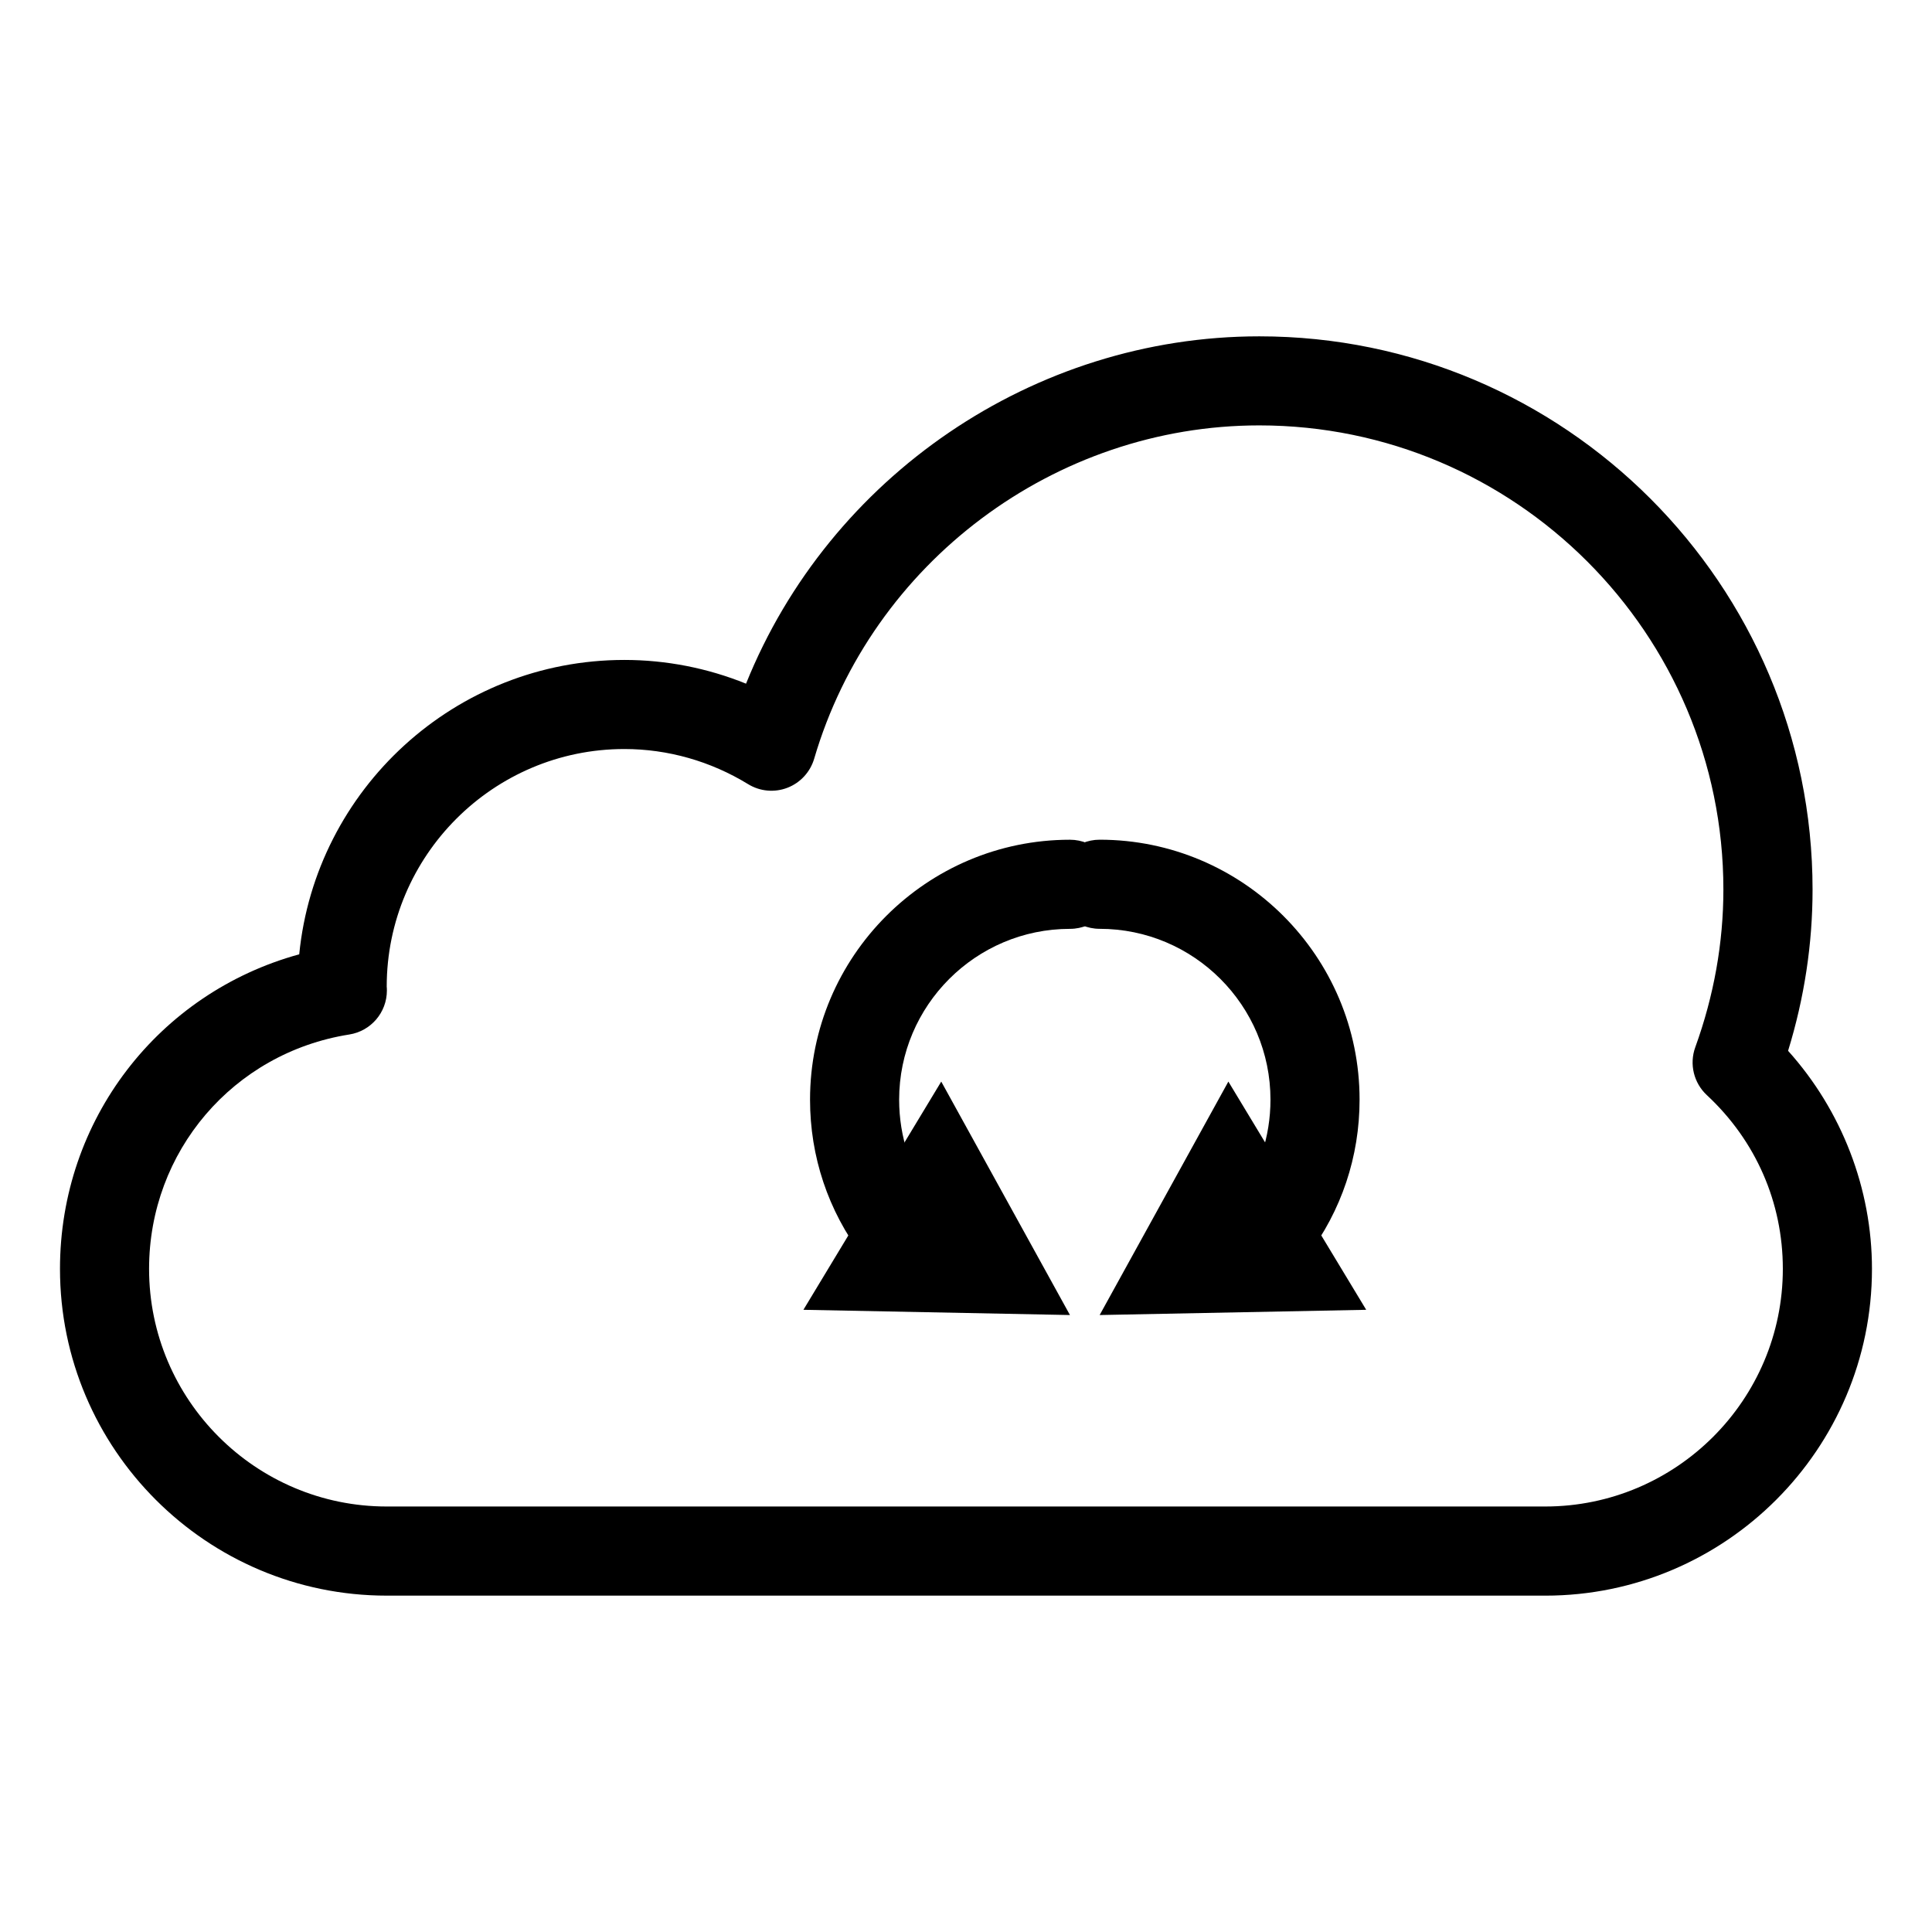
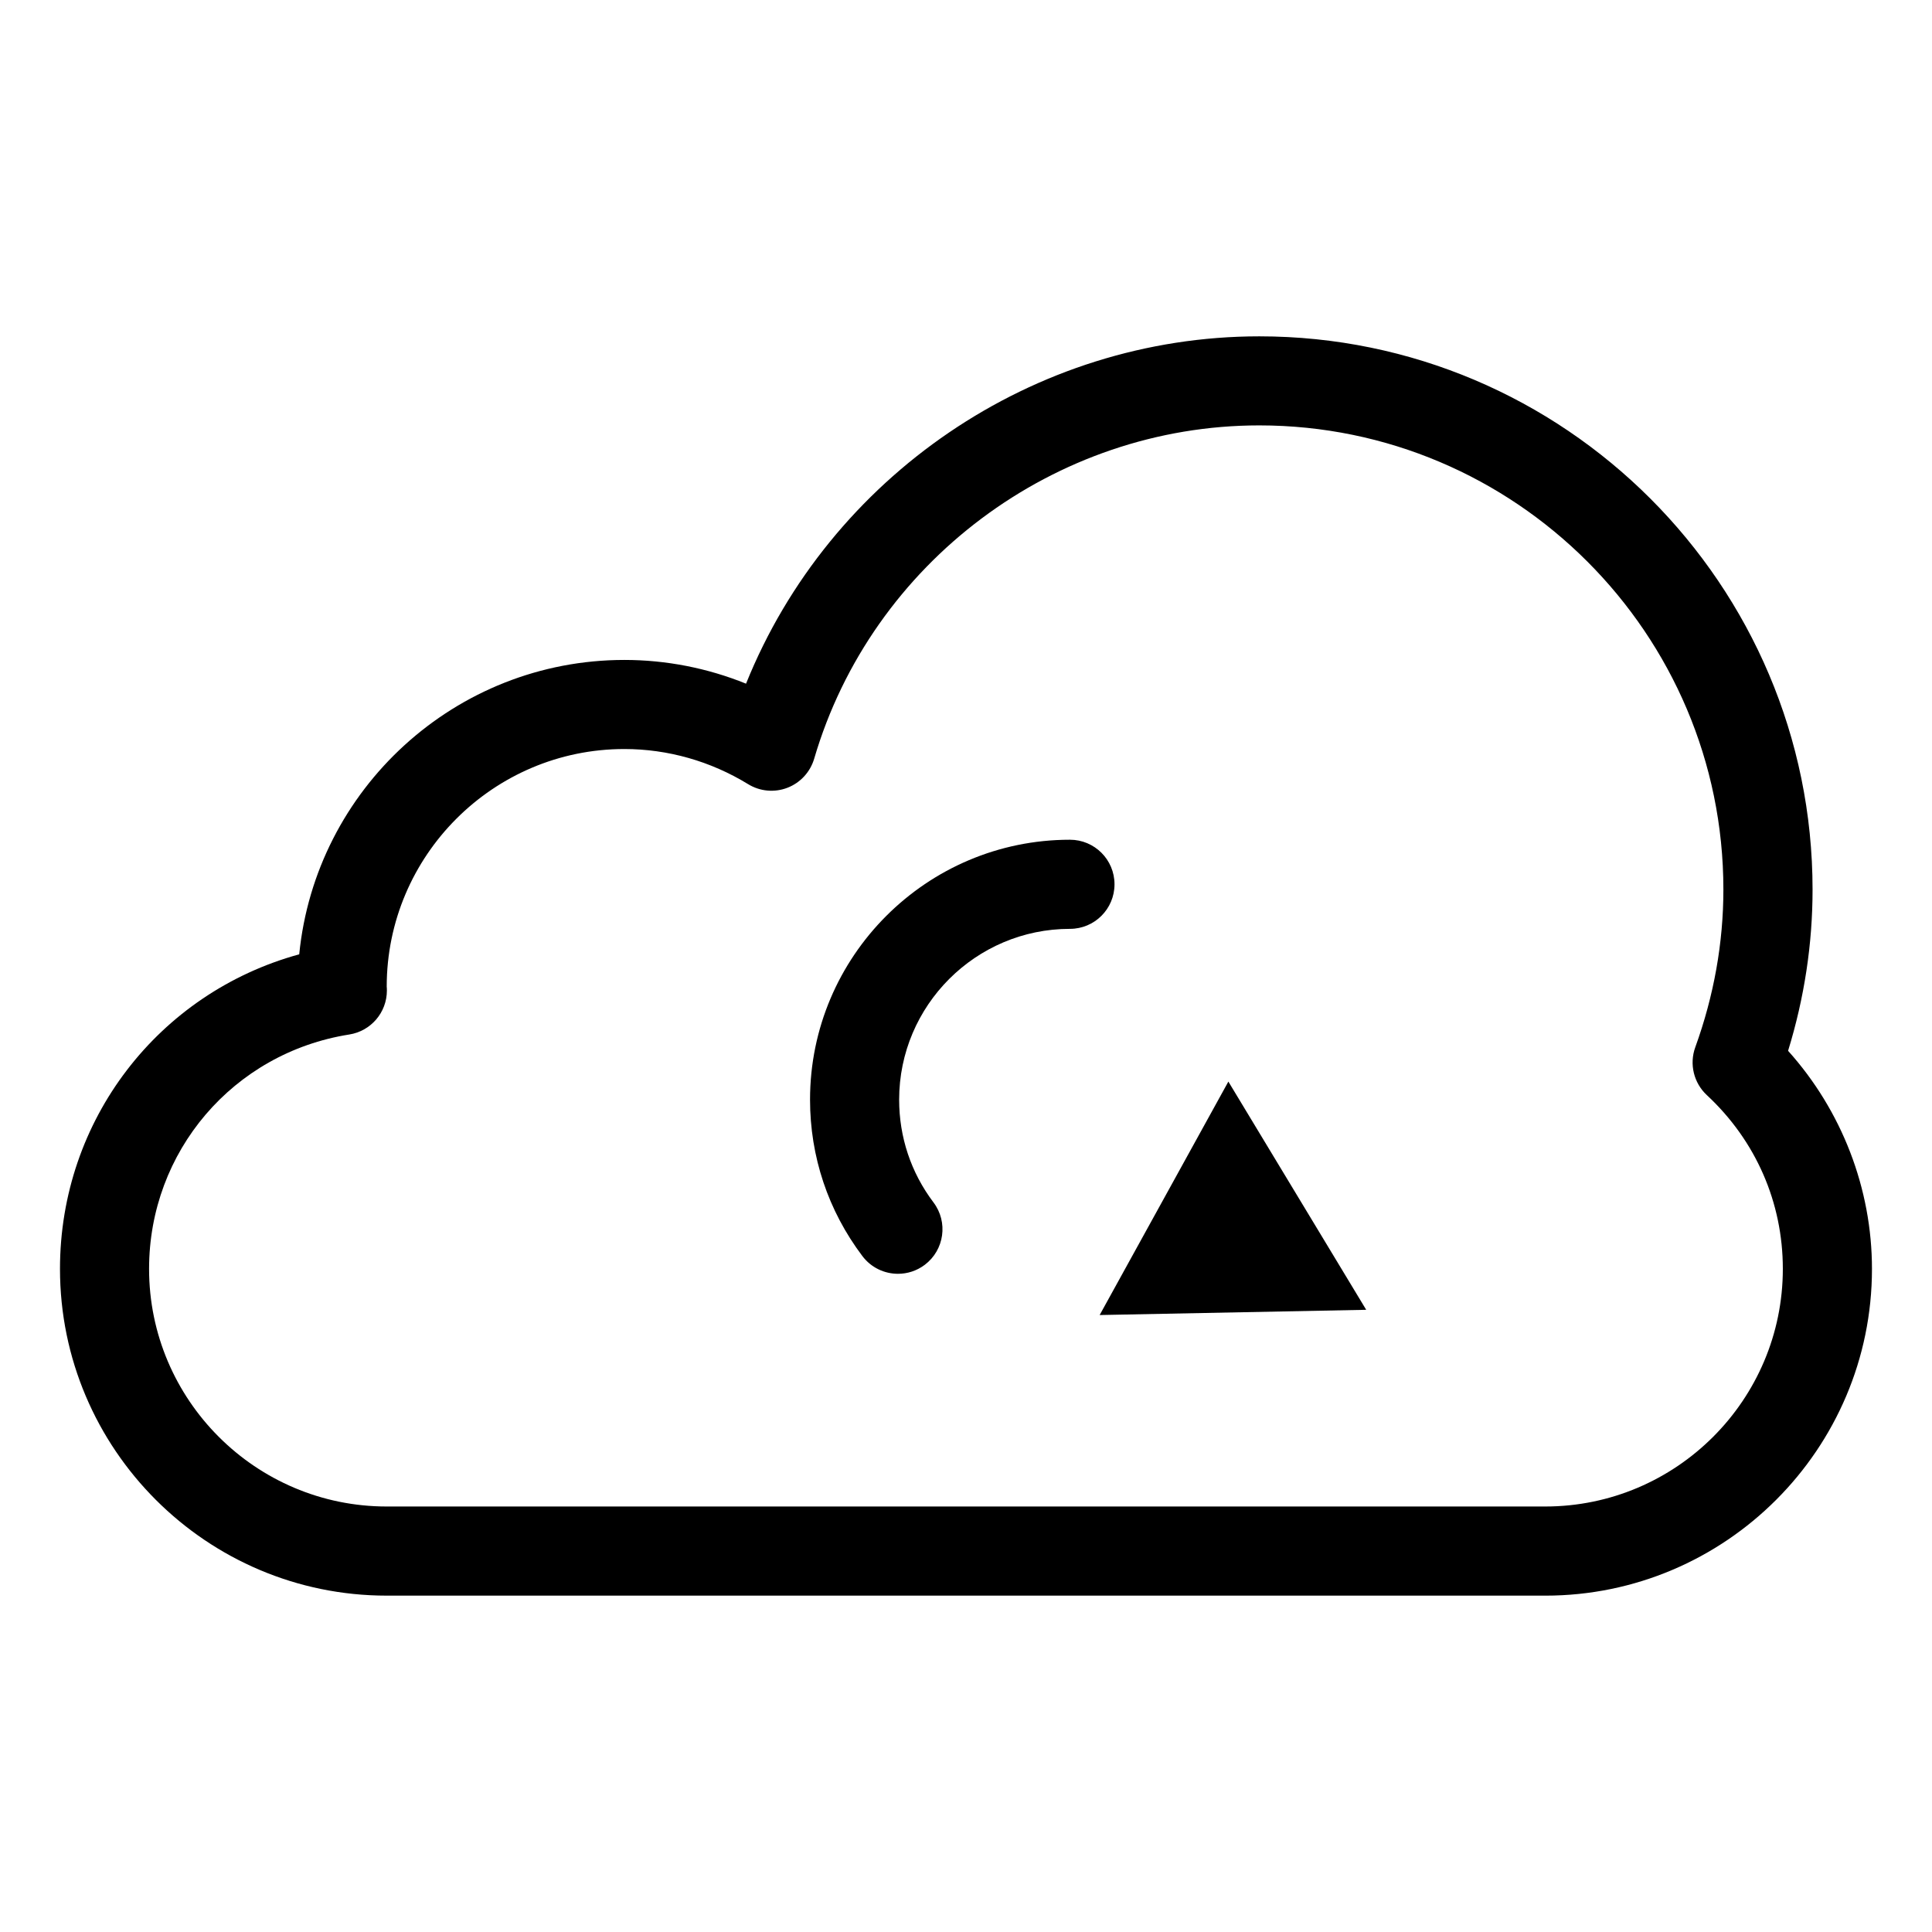
<svg xmlns="http://www.w3.org/2000/svg" fill="#000000" width="800px" height="800px" version="1.1" viewBox="144 144 512 512">
  <g>
    <path d="m553.5 566.86h-307.01c-47.742 0-86.594-38.848-86.594-86.594 0-39.5 26.137-73.148 63.402-83.363 4.32-43.738 41.32-78.012 86.168-78.012 11.066 0 22.012 2.148 32.242 6.289 22.074-54.828 76.137-92.047 136.02-92.047 80.844 0 146.62 65.77 146.62 146.62 0 14.375-2.172 28.711-6.488 42.723 14.219 15.824 22.23 36.496 22.23 57.797 0 47.746-38.848 86.59-86.59 86.59zm-244.04-224.36c-34.723 0-62.977 28.254-62.977 62.977 0.023 0.141 0.047 0.574 0.047 1.016 0 5.809-4.227 10.754-9.965 11.66-30.742 4.863-53.059 30.992-53.059 62.109 0 34.723 28.254 62.977 62.977 62.977h307.01c34.723 0 62.977-28.254 62.977-62.977 0-17.609-7.156-33.969-20.145-46.051-3.465-3.227-4.676-8.211-3.062-12.668 4.953-13.664 7.453-27.734 7.453-41.809 0-67.824-55.184-123-123-123-54.184 0-102.69 36.32-117.95 88.332-1.039 3.527-3.66 6.375-7.086 7.699-3.426 1.324-7.289 0.969-10.414-0.953-9.938-6.09-21.273-9.312-32.801-9.312z" />
    <path d="m381.97 481.57c-3.574 0-7.109-1.621-9.43-4.699-9.07-12.02-13.871-26.355-13.871-41.453 0-37.984 30.898-68.879 68.879-68.879 6.519 0 11.809 5.281 11.809 11.809s-5.289 11.809-11.809 11.809c-24.961 0-45.266 20.309-45.266 45.266 0 9.918 3.141 19.34 9.102 27.23 3.93 5.203 2.891 12.609-2.312 16.539-2.129 1.605-4.629 2.379-7.102 2.379z" />
-     <path d="m393.44 430.63 34.109 61.867-70.637-1.387z" />
-     <path d="m481 481.57c-2.473 0-4.977-0.781-7.102-2.387-5.203-3.93-6.242-11.328-2.312-16.539 5.961-7.887 9.102-17.312 9.102-27.23 0-24.953-20.301-45.266-45.266-45.266-6.519 0-11.809-5.281-11.809-11.809s5.289-11.809 11.809-11.809c37.984 0 68.879 30.898 68.879 68.879 0 15.09-4.793 29.434-13.871 41.453-2.32 3.09-5.856 4.707-9.43 4.707z" />
    <path d="m469.53 430.63-34.109 61.867 70.637-1.387z" />
  </g>
</svg>